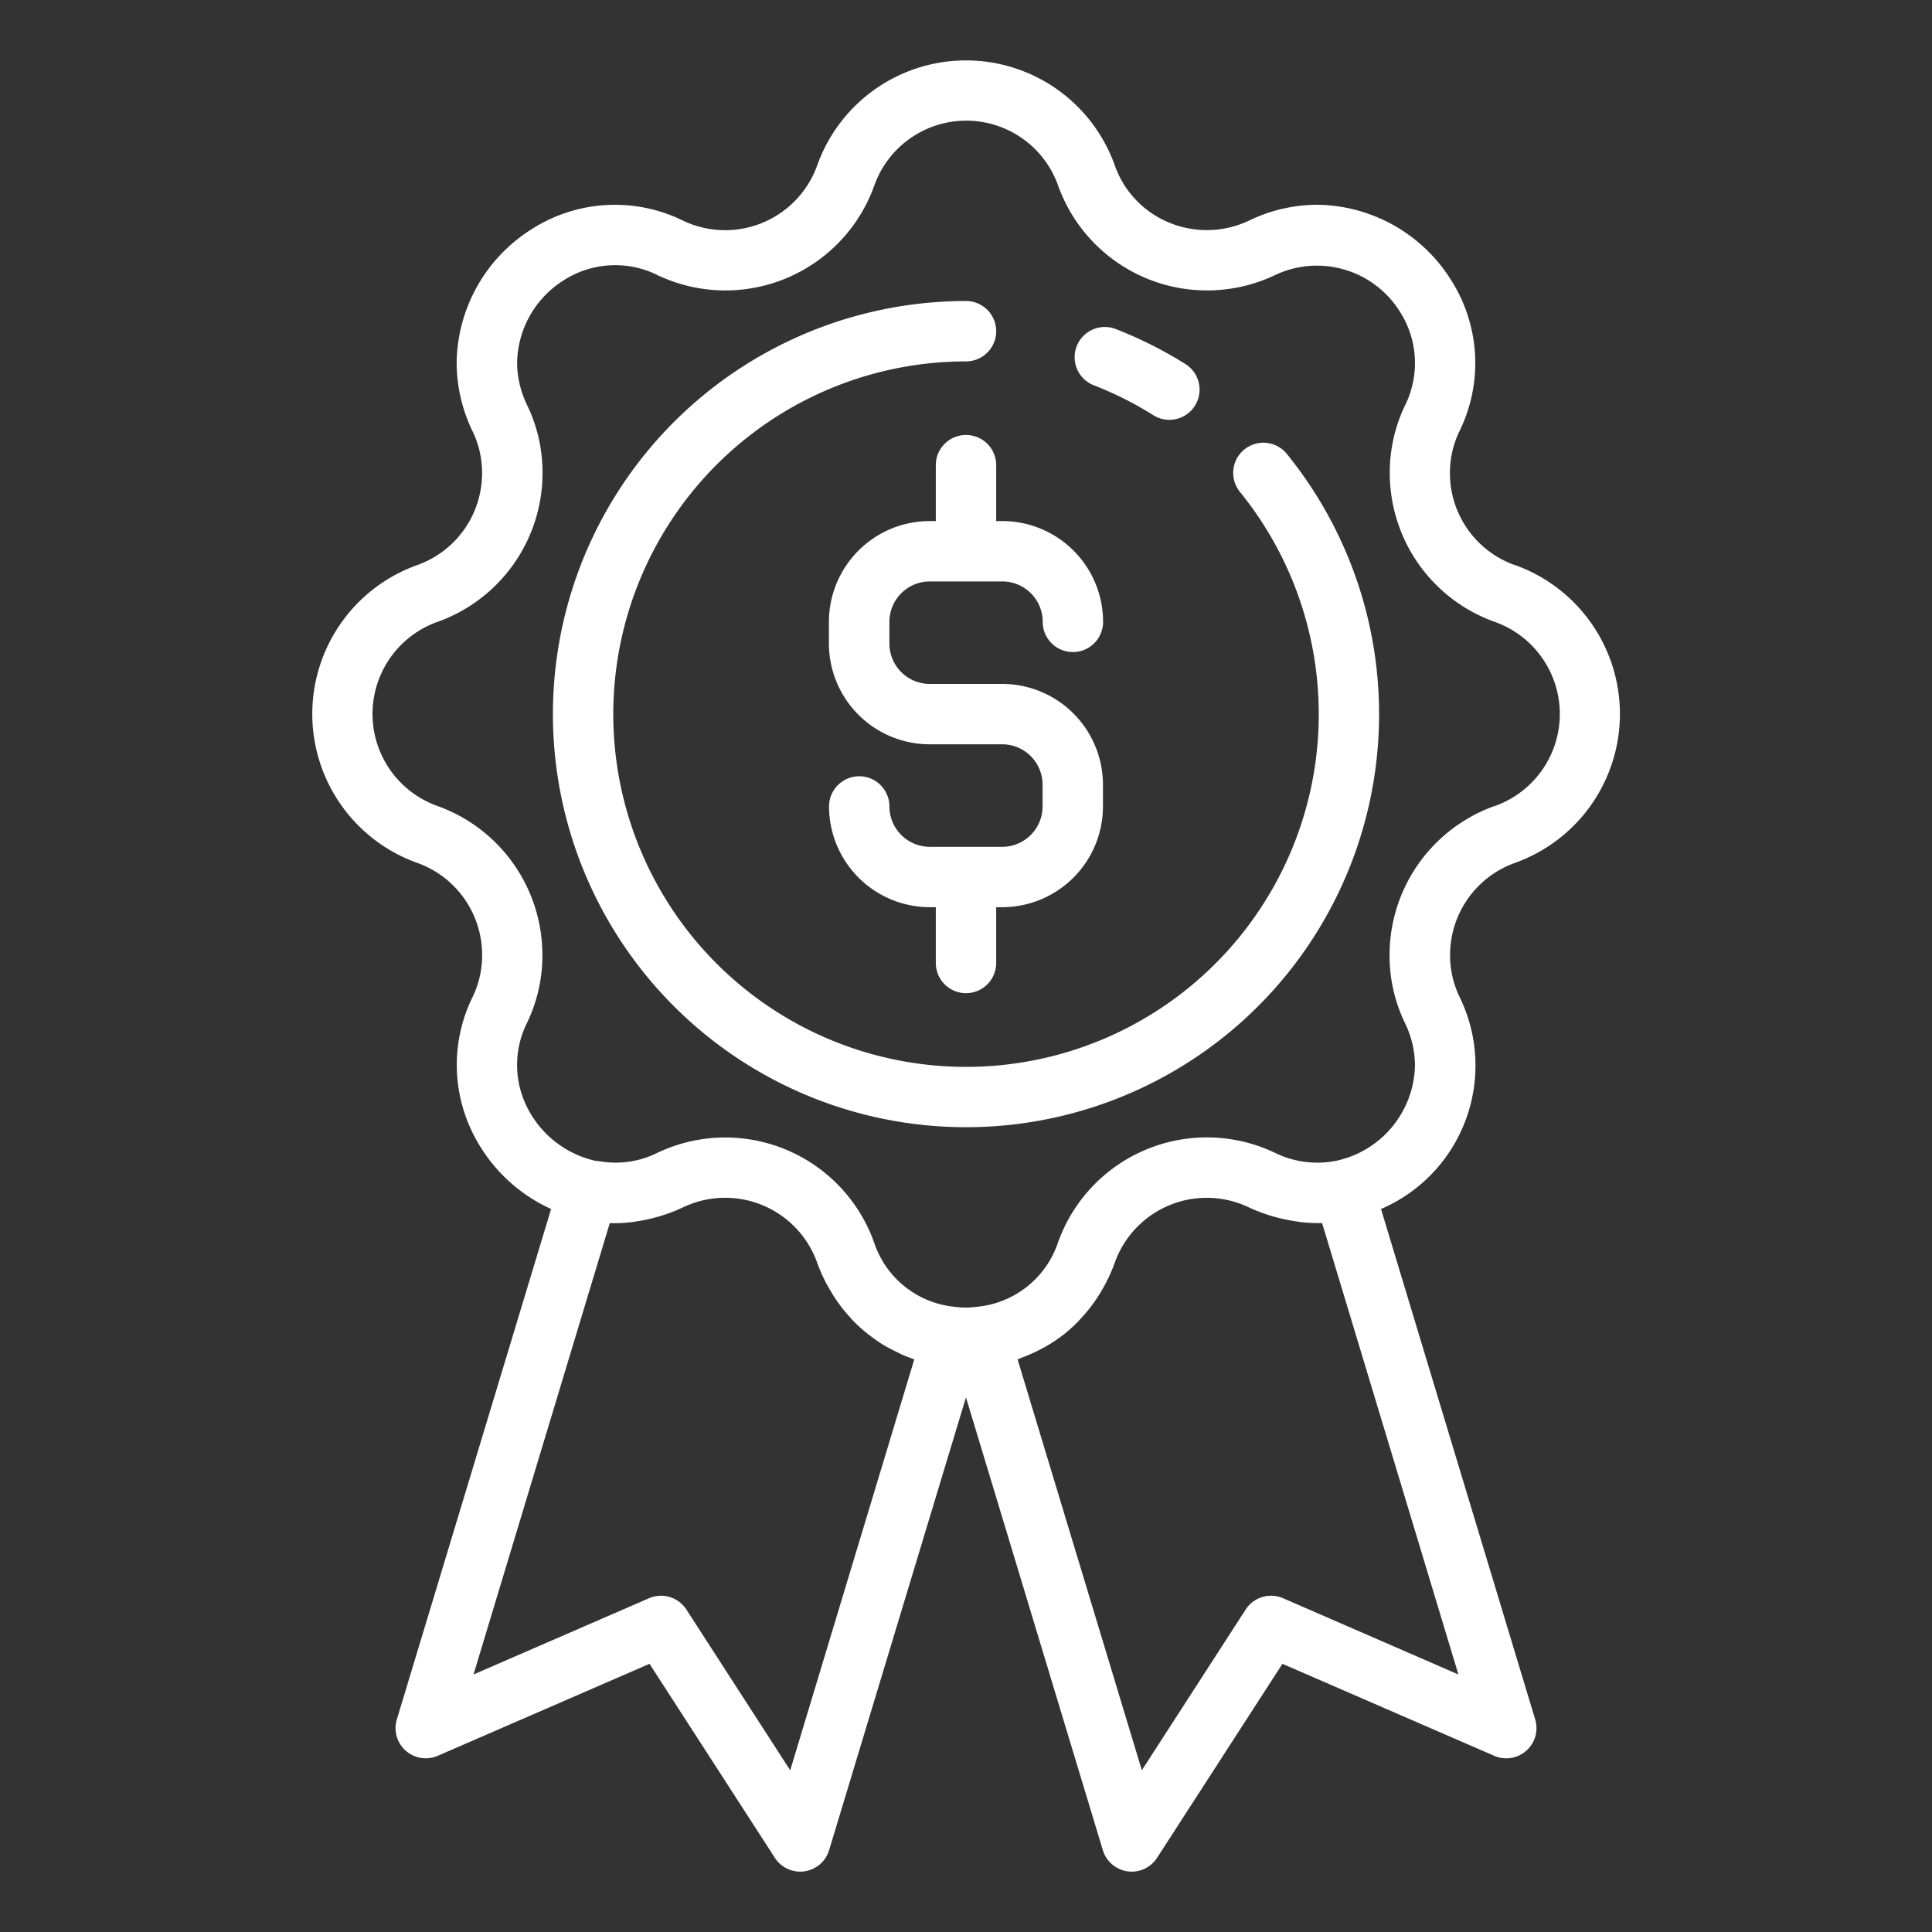
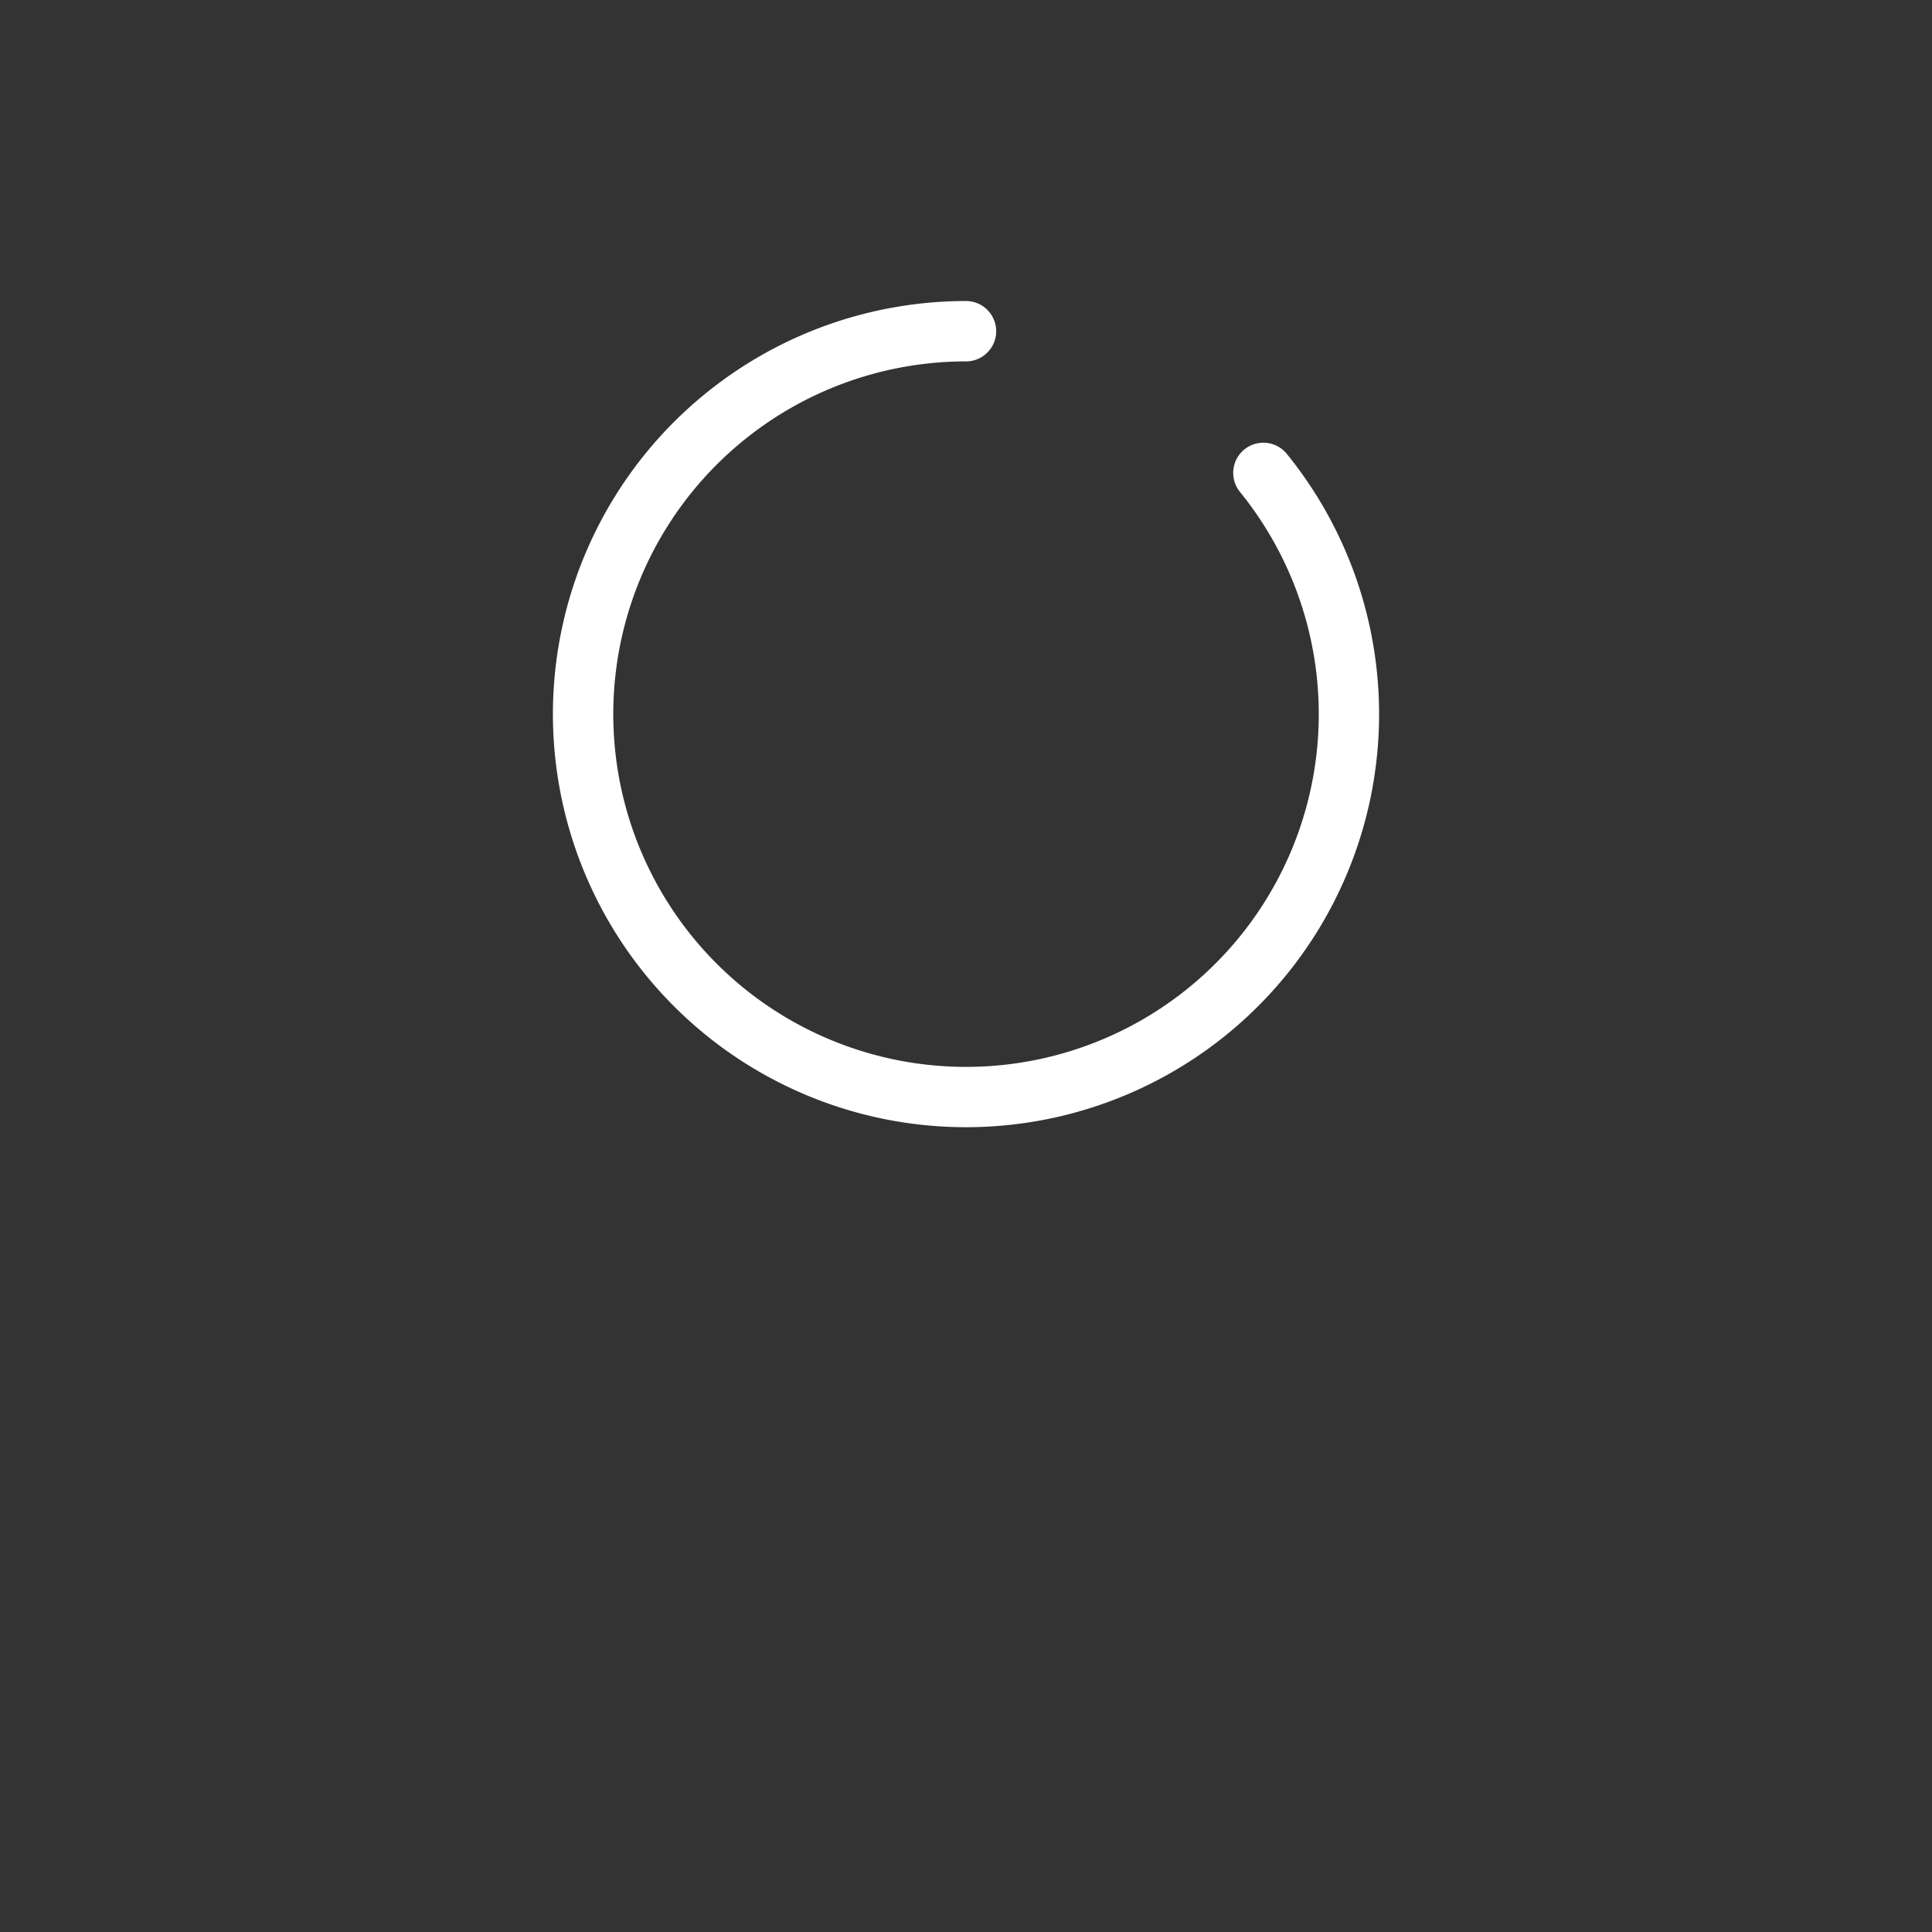
<svg xmlns="http://www.w3.org/2000/svg" id="Layer_1" data-name="Layer 1" viewBox="0 0 64 64" width="300" height="300" version="1.1">
  <rect x="0" y="0" width="64" height="64" fill="#333333" stroke="none" />
  <g width="100%" height="100%" transform="matrix(1,0,0,1,0,0)">
-     <path d="M50.177,18.718a3.23,3.23,0,0,1-2.146-3.043,3.161,3.161,0,0,1,.315-1.39,5.12,5.12,0,0,0-.285-5.02,5.3,5.3,0,0,0-4.425-2.482,5.217,5.217,0,0,0-2.265.527,3.264,3.264,0,0,1-2.637.066,3.193,3.193,0,0,1-1.806-1.9,5.232,5.232,0,0,0-9.856,0A3.239,3.239,0,0,1,22.63,7.311a5.11,5.11,0,0,0-5.019.282,5.3,5.3,0,0,0-2.484,4.427,5.237,5.237,0,0,0,.53,2.272,3.148,3.148,0,0,1,.312,1.383,3.231,3.231,0,0,1-2.144,3.043,5.237,5.237,0,0,0,0,9.867,3.237,3.237,0,0,1,2.146,3.052,3.147,3.147,0,0,1-.315,1.388,5.09,5.09,0,0,0,0,4.5,5.38,5.38,0,0,0,2.6,2.525L13.146,56.958A1,1,0,0,0,14.5,58.164l7.016-3.048,4.152,6.426a1,1,0,0,0,.84.458.929.929,0,0,0,.139-.01,1,1,0,0,0,.818-.7l4.534-15,4.534,15a1,1,0,0,0,.818.7.929.929,0,0,0,.139.01,1,1,0,0,0,.84-.458l4.152-6.426L49.5,58.164a1,1,0,0,0,1.355-1.206L45.748,40.05a5.172,5.172,0,0,0,2.6-7.03,3.148,3.148,0,0,1-.312-1.383,3.238,3.238,0,0,1,2.149-3.053,5.238,5.238,0,0,0,0-9.866Zm-24,39.925-3.44-5.325a1,1,0,0,0-1.238-.374l-5.813,2.525L20.2,40.517a4.817,4.817,0,0,0,.721-.032c.071-.008.141-.021.212-.032a5.279,5.279,0,0,0,.553-.117c.074-.02.147-.039.221-.062a5.555,5.555,0,0,0,.719-.279,3.234,3.234,0,0,1,4.446,1.84,5.576,5.576,0,0,0,.277.636c.033.064.07.125.105.187.077.138.158.272.246.4.046.068.093.133.142.2.09.119.185.232.283.342.053.058.1.118.158.174a5.129,5.129,0,0,0,.394.358c.071.058.144.113.218.168.127.094.256.184.391.266.089.053.181.1.273.147s.2.1.3.149.2.085.306.123c.041.015.08.034.121.048Zm16.326-5.7a1,1,0,0,0-1.238.374l-3.44,5.325L33.709,45.031c.054-.018.1-.043.157-.063.074-.027.147-.057.219-.088.142-.06.28-.128.415-.2.062-.033.125-.064.185-.1a4.906,4.906,0,0,0,.532-.359l.016-.011a5.275,5.275,0,0,0,.491-.444c.047-.049.091-.1.137-.152.105-.116.205-.235.3-.361.047-.063.092-.125.136-.19.089-.13.172-.266.25-.405.034-.062.071-.122.1-.185a5.41,5.41,0,0,0,.278-.636,3.234,3.234,0,0,1,4.442-1.843,5.5,5.5,0,0,0,.736.281c.07.022.141.04.211.059a5.366,5.366,0,0,0,.582.12c.065.009.13.022.2.029a5.17,5.17,0,0,0,.7.032l4.516,14.955ZM49.51,26.7a5.242,5.242,0,0,0-3.479,4.938,5.116,5.116,0,0,0,.51,2.25,3.246,3.246,0,0,1,.332,1.405A3.3,3.3,0,0,1,44.3,38.445a3.189,3.189,0,0,1-2.073-.26,5.234,5.234,0,0,0-7.181,2.979,3.142,3.142,0,0,1-2.73,2.129,2.457,2.457,0,0,1-.658,0,3.13,3.13,0,0,1-2.7-2.127,5.233,5.233,0,0,0-7.186-2.975,3.094,3.094,0,0,1-1.872.283c-.066-.01-.129-.012-.2-.026a3.35,3.35,0,0,1-2.254-1.8,3.121,3.121,0,0,1,.009-2.757,5.127,5.127,0,0,0,.512-2.255A5.241,5.241,0,0,0,14.493,26.7a3.237,3.237,0,0,1,0-6.1,5.235,5.235,0,0,0,3.479-4.929,5.116,5.116,0,0,0-.51-2.25,3.246,3.246,0,0,1-.332-1.405,3.286,3.286,0,0,1,1.552-2.736,3.154,3.154,0,0,1,3.1-.166,5.238,5.238,0,0,0,7.181-2.969,3.231,3.231,0,0,1,6.088,0,5.24,5.24,0,0,0,7.187,2.967,3.24,3.24,0,0,1,4.139,1.218,3.154,3.154,0,0,1,.173,3.087,5.127,5.127,0,0,0-.512,2.255,5.234,5.234,0,0,0,3.48,4.929,3.237,3.237,0,0,1,0,6.1Z" fill="#ffffff" fill-opacity="1" data-original-color="#000000ff" stroke="none" stroke-opacity="1" />
-     <path d="M36.236,12.763a11.635,11.635,0,0,1,1.969.991,1,1,0,0,0,1.064-1.694A13.765,13.765,0,0,0,36.962,10.9a1,1,0,1,0-.726,1.864Z" fill="#ffffff" fill-opacity="1" data-original-color="#000000ff" stroke="none" stroke-opacity="1" />
    <path d="M41.221,14.889a1,1,0,0,0-.146,1.406A11.685,11.685,0,1,1,32,11.972a1,1,0,0,0,0-2,13.684,13.684,0,1,0,10.627,5.063A1,1,0,0,0,41.221,14.889Z" fill="#ffffff" fill-opacity="1" data-original-color="#000000ff" stroke="none" stroke-opacity="1" />
-     <path d="M33,15.409a1,1,0,1,0-2,0v1.852h-.2A3.341,3.341,0,0,0,27.459,20.6v.721A3.341,3.341,0,0,0,30.8,24.656H33.2a1.339,1.339,0,0,1,1.337,1.337v.722A1.339,1.339,0,0,1,33.2,28.052H30.8a1.339,1.339,0,0,1-1.337-1.337,1,1,0,0,0-2,0A3.341,3.341,0,0,0,30.8,30.052H31V31.9a1,1,0,1,0,2,0V30.052h.2a3.341,3.341,0,0,0,3.337-3.337v-.722A3.341,3.341,0,0,0,33.2,22.656H30.8a1.338,1.338,0,0,1-1.337-1.337V20.6A1.338,1.338,0,0,1,30.8,19.261H33.2A1.338,1.338,0,0,1,34.541,20.6a1,1,0,0,0,2,0A3.341,3.341,0,0,0,33.2,17.261H33Z" fill="#ffffff" fill-opacity="1" data-original-color="#000000ff" stroke="none" stroke-opacity="1" />
  </g>
</svg>